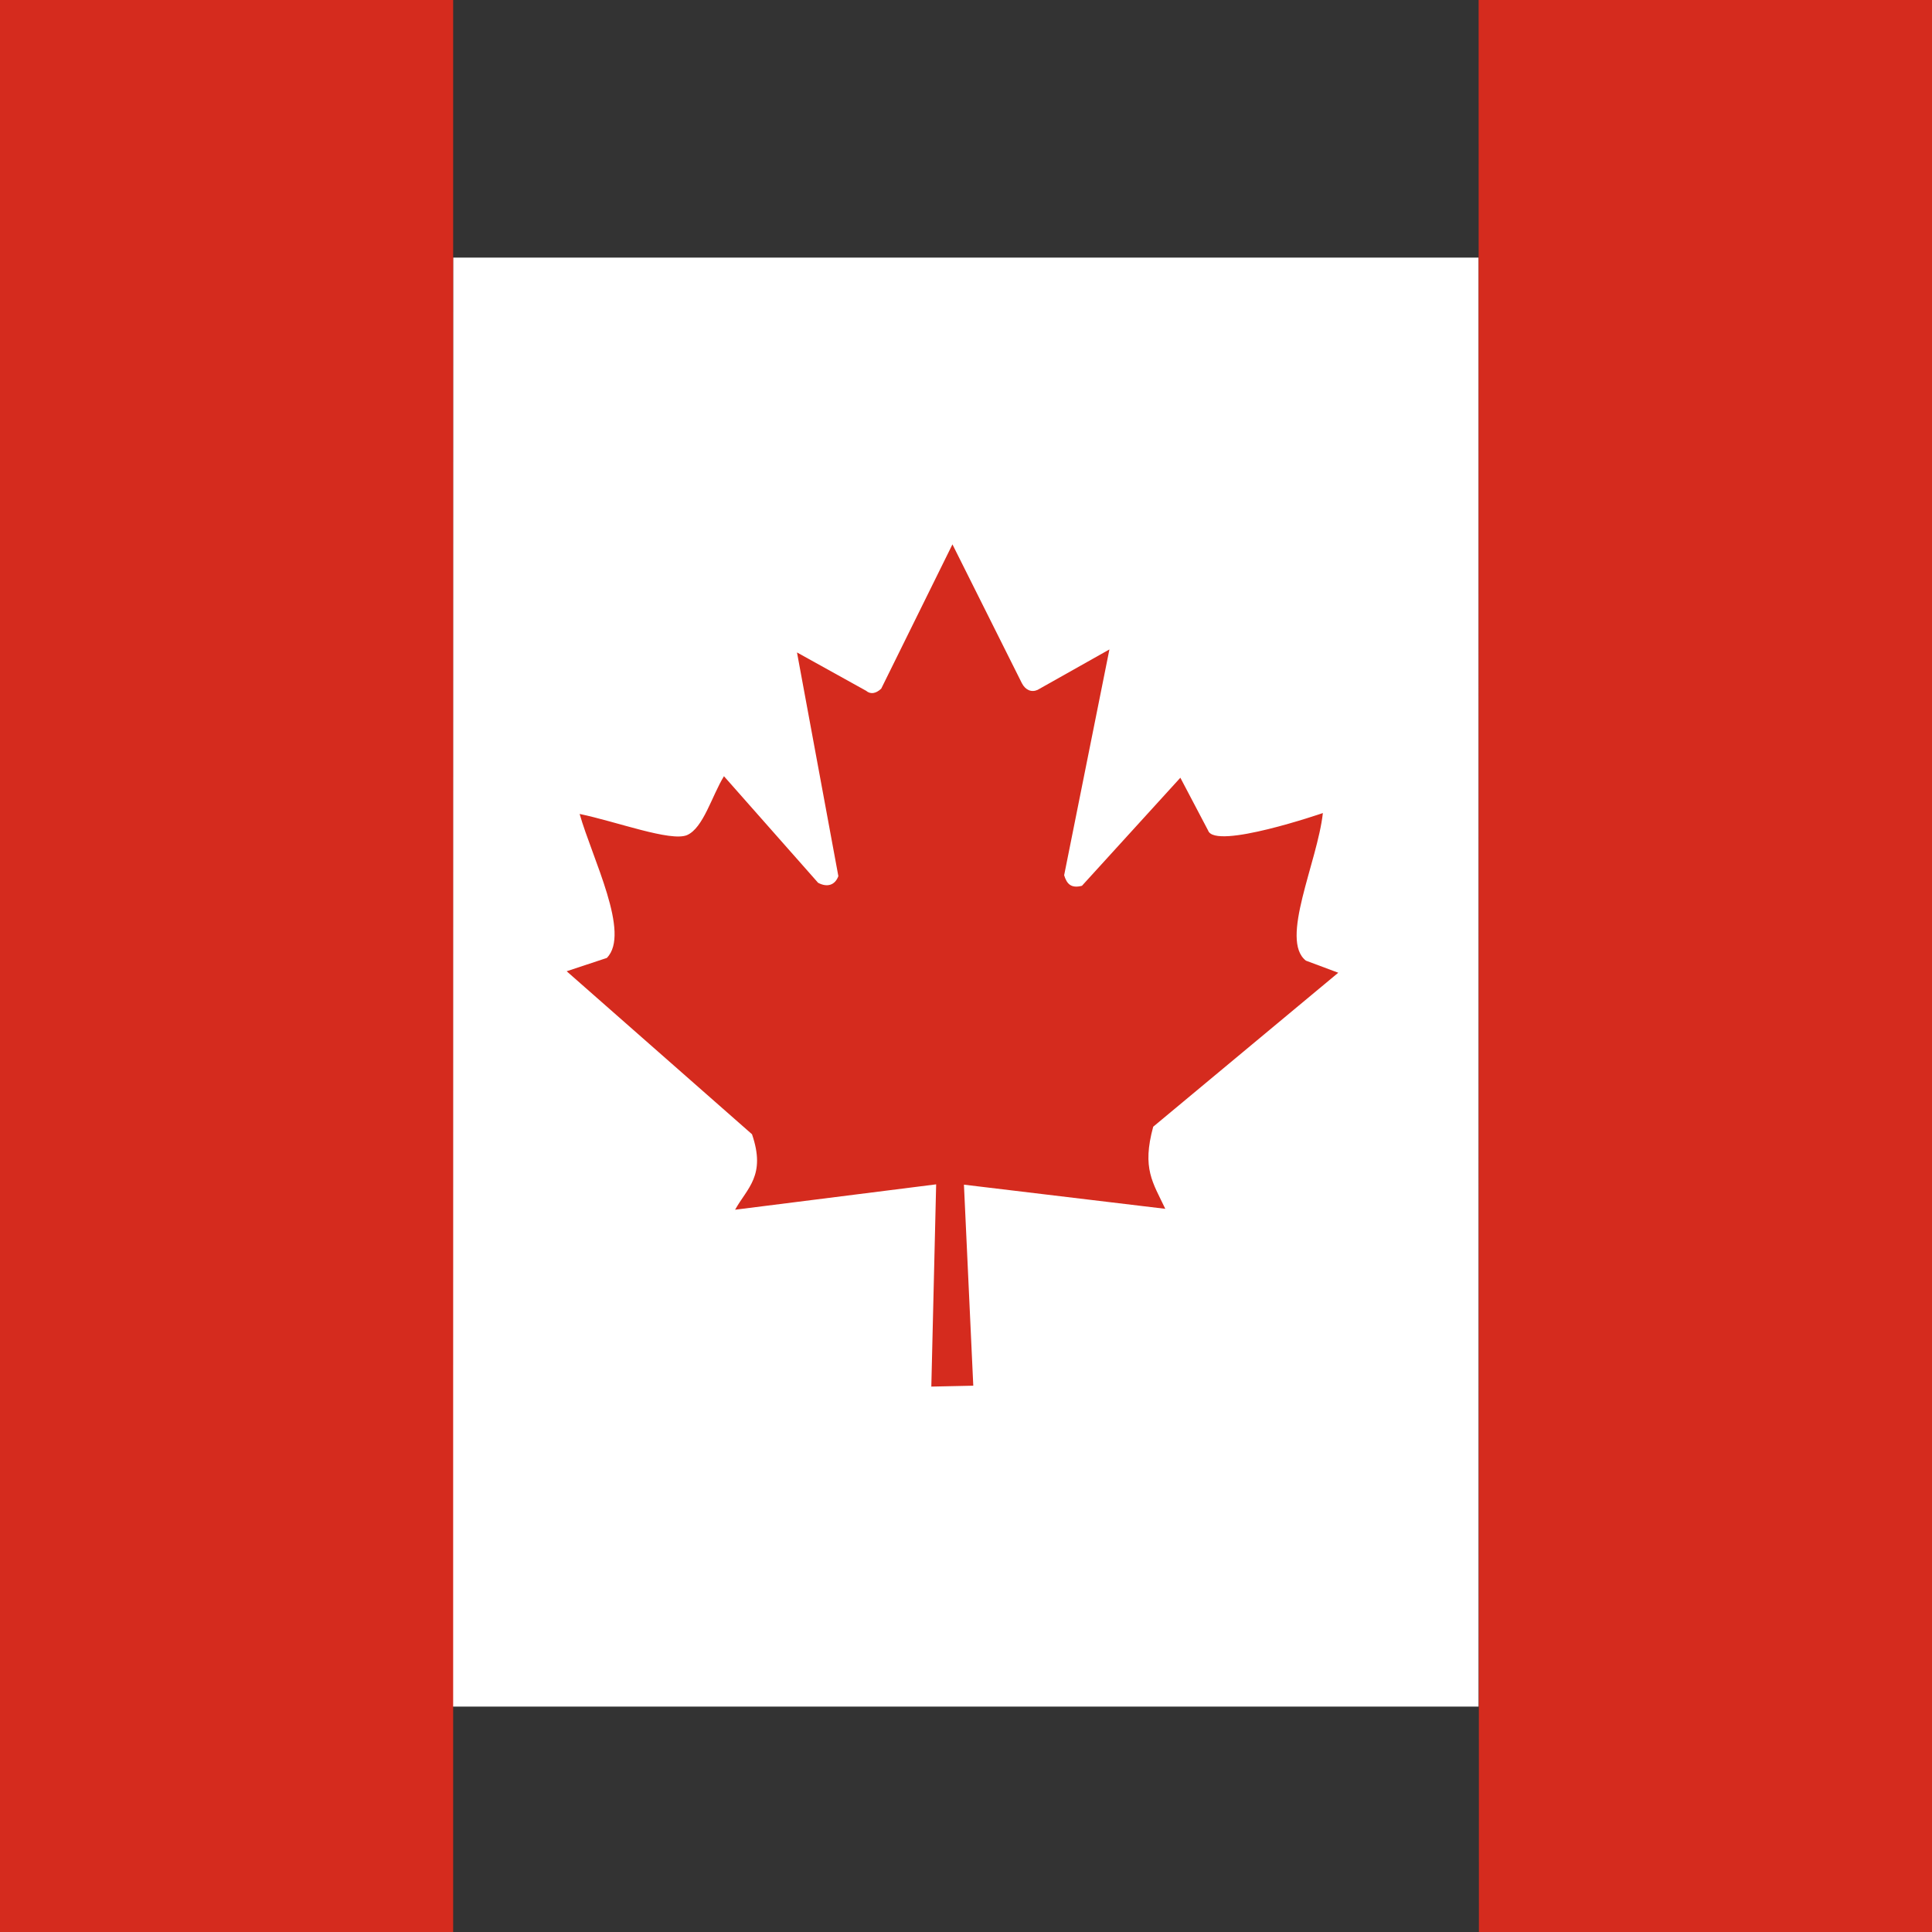
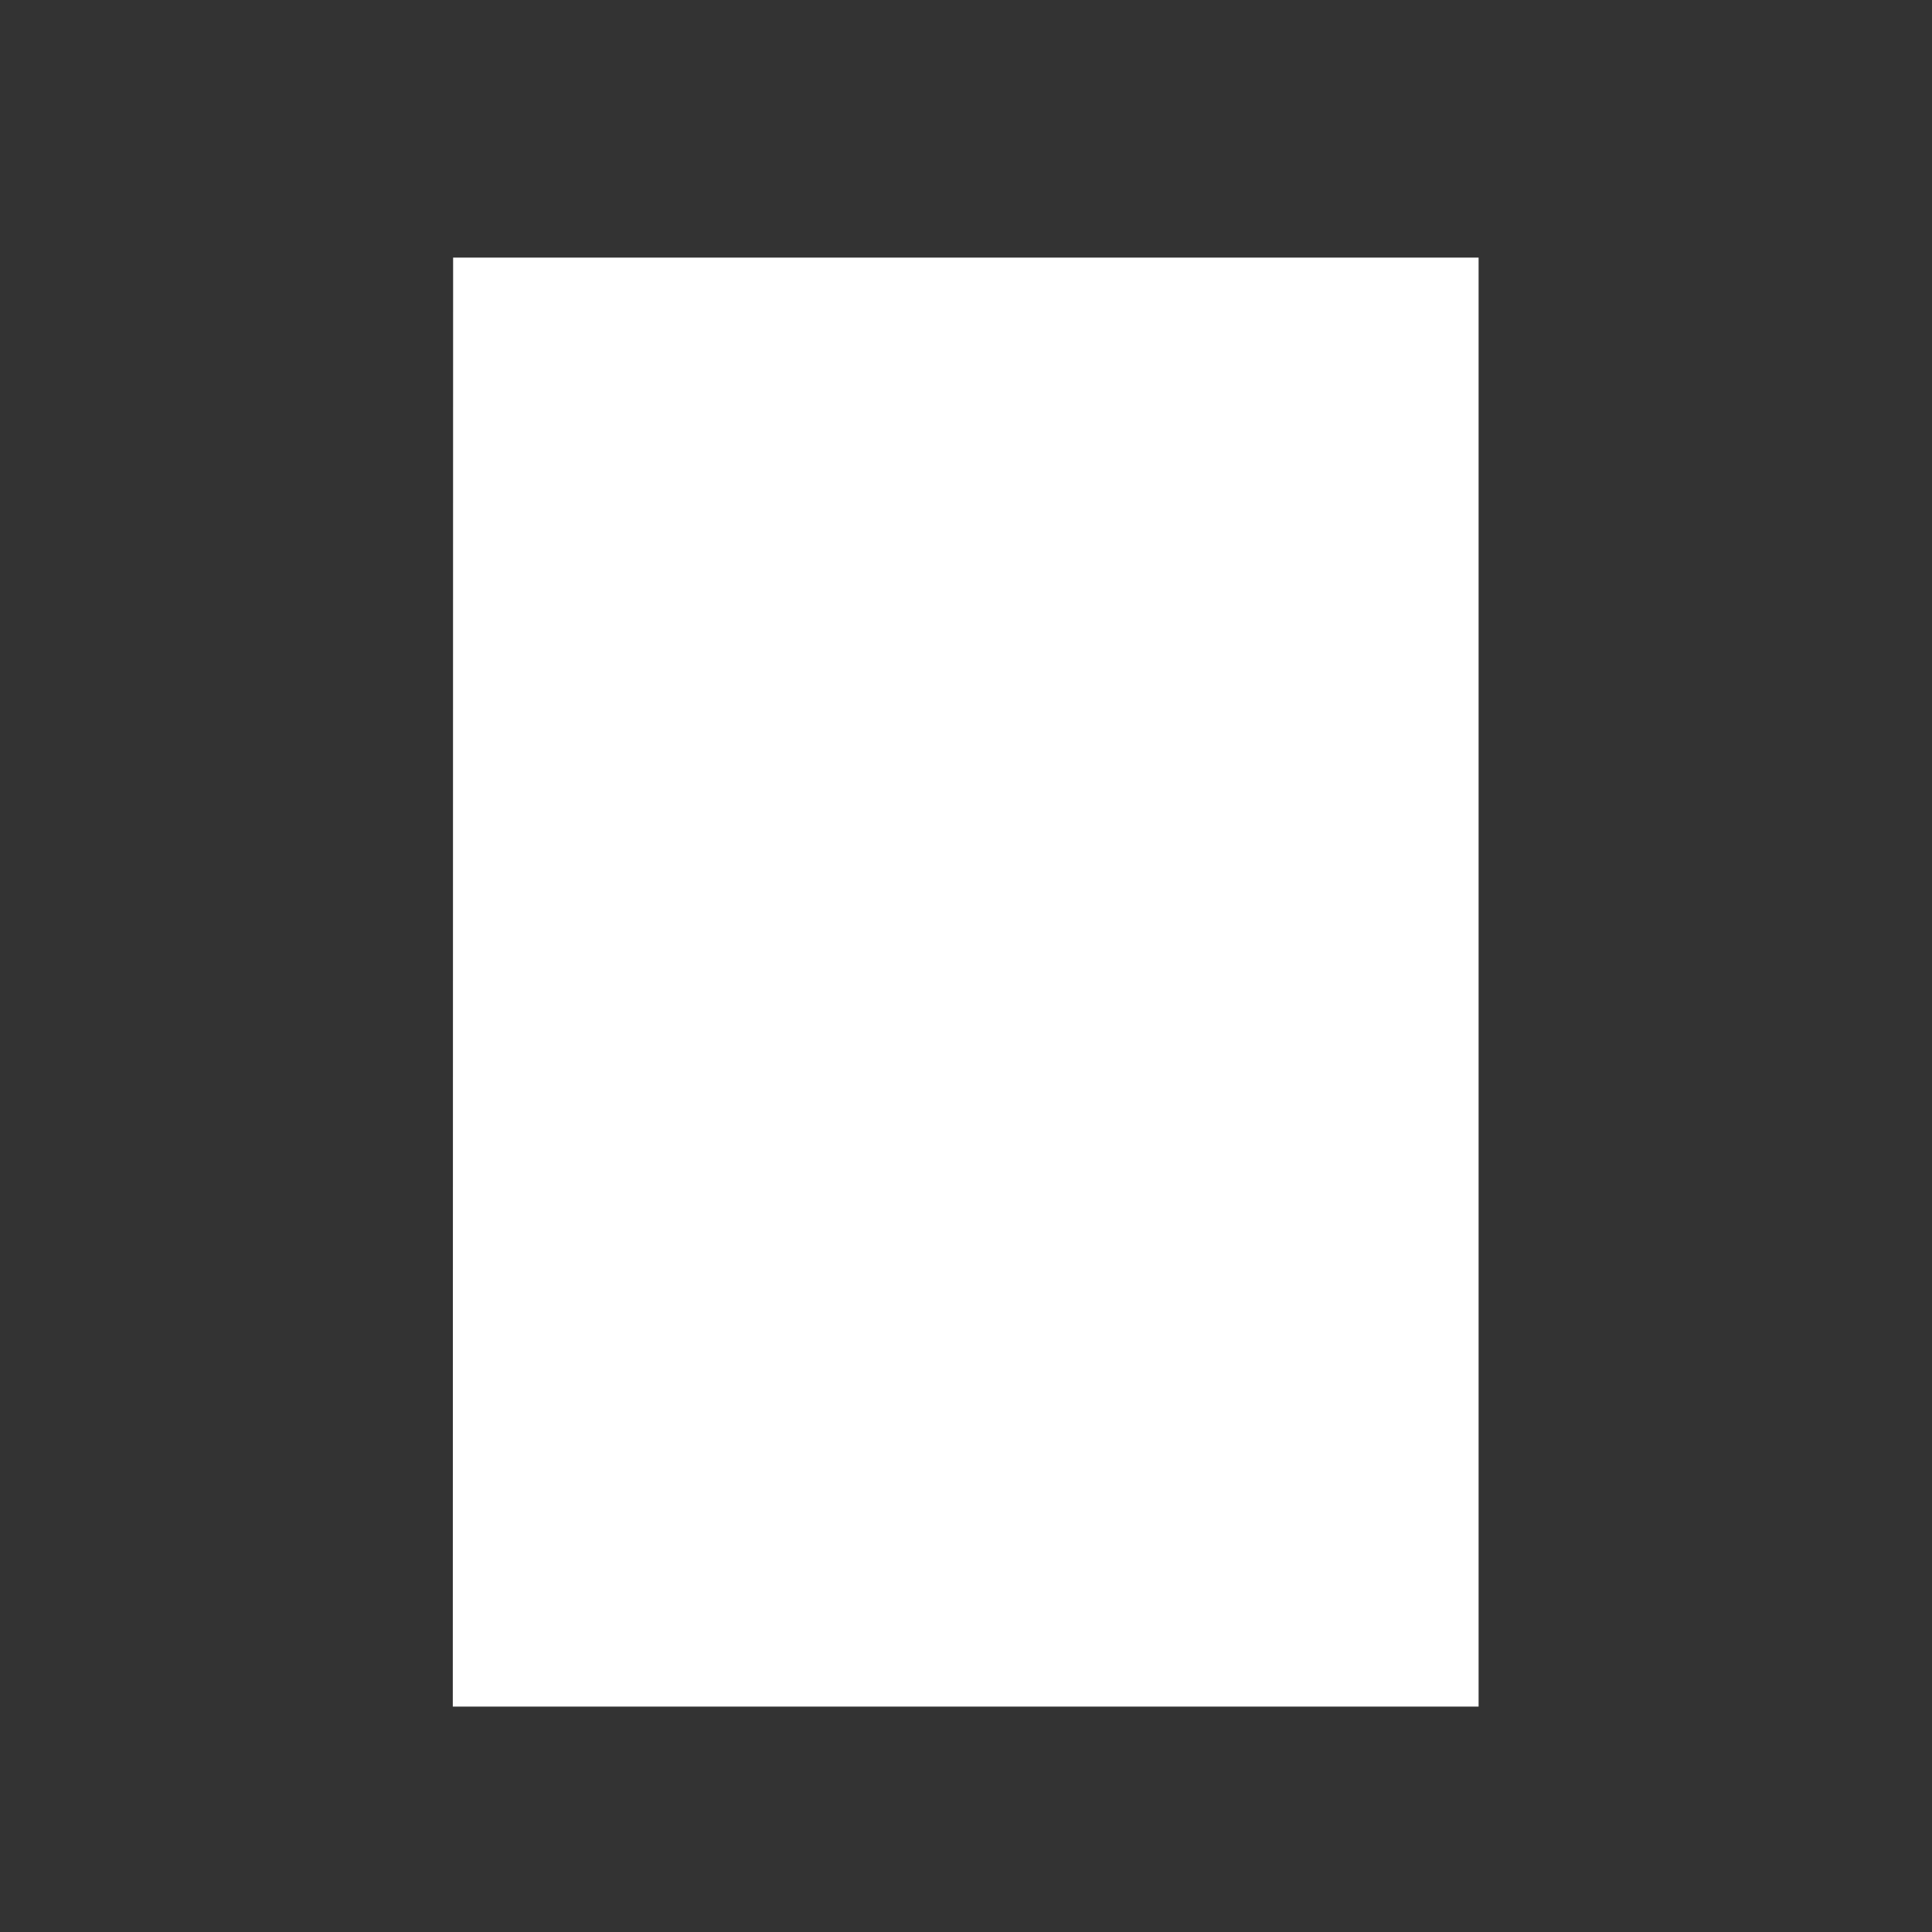
<svg xmlns="http://www.w3.org/2000/svg" width="60" height="60" viewBox="0 0 60 60" fill="none">
  <rect x="0" y="0" width="60" height="60" fill="#333333" stroke="none" />
  <path d="M14.072 8H45.919V53H14.062L14.072 8Z" fill="white" />
-   <path d="M-1.846 0H14.073V61H-1.846V0ZM45.92 0H61.839V61H45.929L45.92 0ZM18.845 29.75L17.598 30.163L23.354 35.225C23.795 36.509 23.204 36.894 22.829 37.569L29.073 36.781L28.923 43.062L30.226 43.034L29.936 36.791L36.189 37.541C35.804 36.725 35.458 36.294 35.814 34.991L41.561 30.209L40.557 29.834C39.733 29.197 40.914 26.778 41.083 25.25C41.083 25.25 37.736 26.403 37.52 25.794L36.657 24.153L33.601 27.509C33.273 27.594 33.133 27.462 33.048 27.181L34.454 20.169L32.223 21.425C32.036 21.509 31.848 21.434 31.736 21.219L29.579 16.906L27.367 21.387C27.198 21.547 27.029 21.566 26.898 21.453L24.751 20.262L26.036 27.209C25.933 27.491 25.689 27.566 25.407 27.416L22.483 24.106C22.108 24.716 21.845 25.709 21.339 25.934C20.832 26.15 19.136 25.512 18.001 25.278C18.395 26.666 19.595 28.991 18.845 29.75Z" fill="#D52B1E" />
</svg>